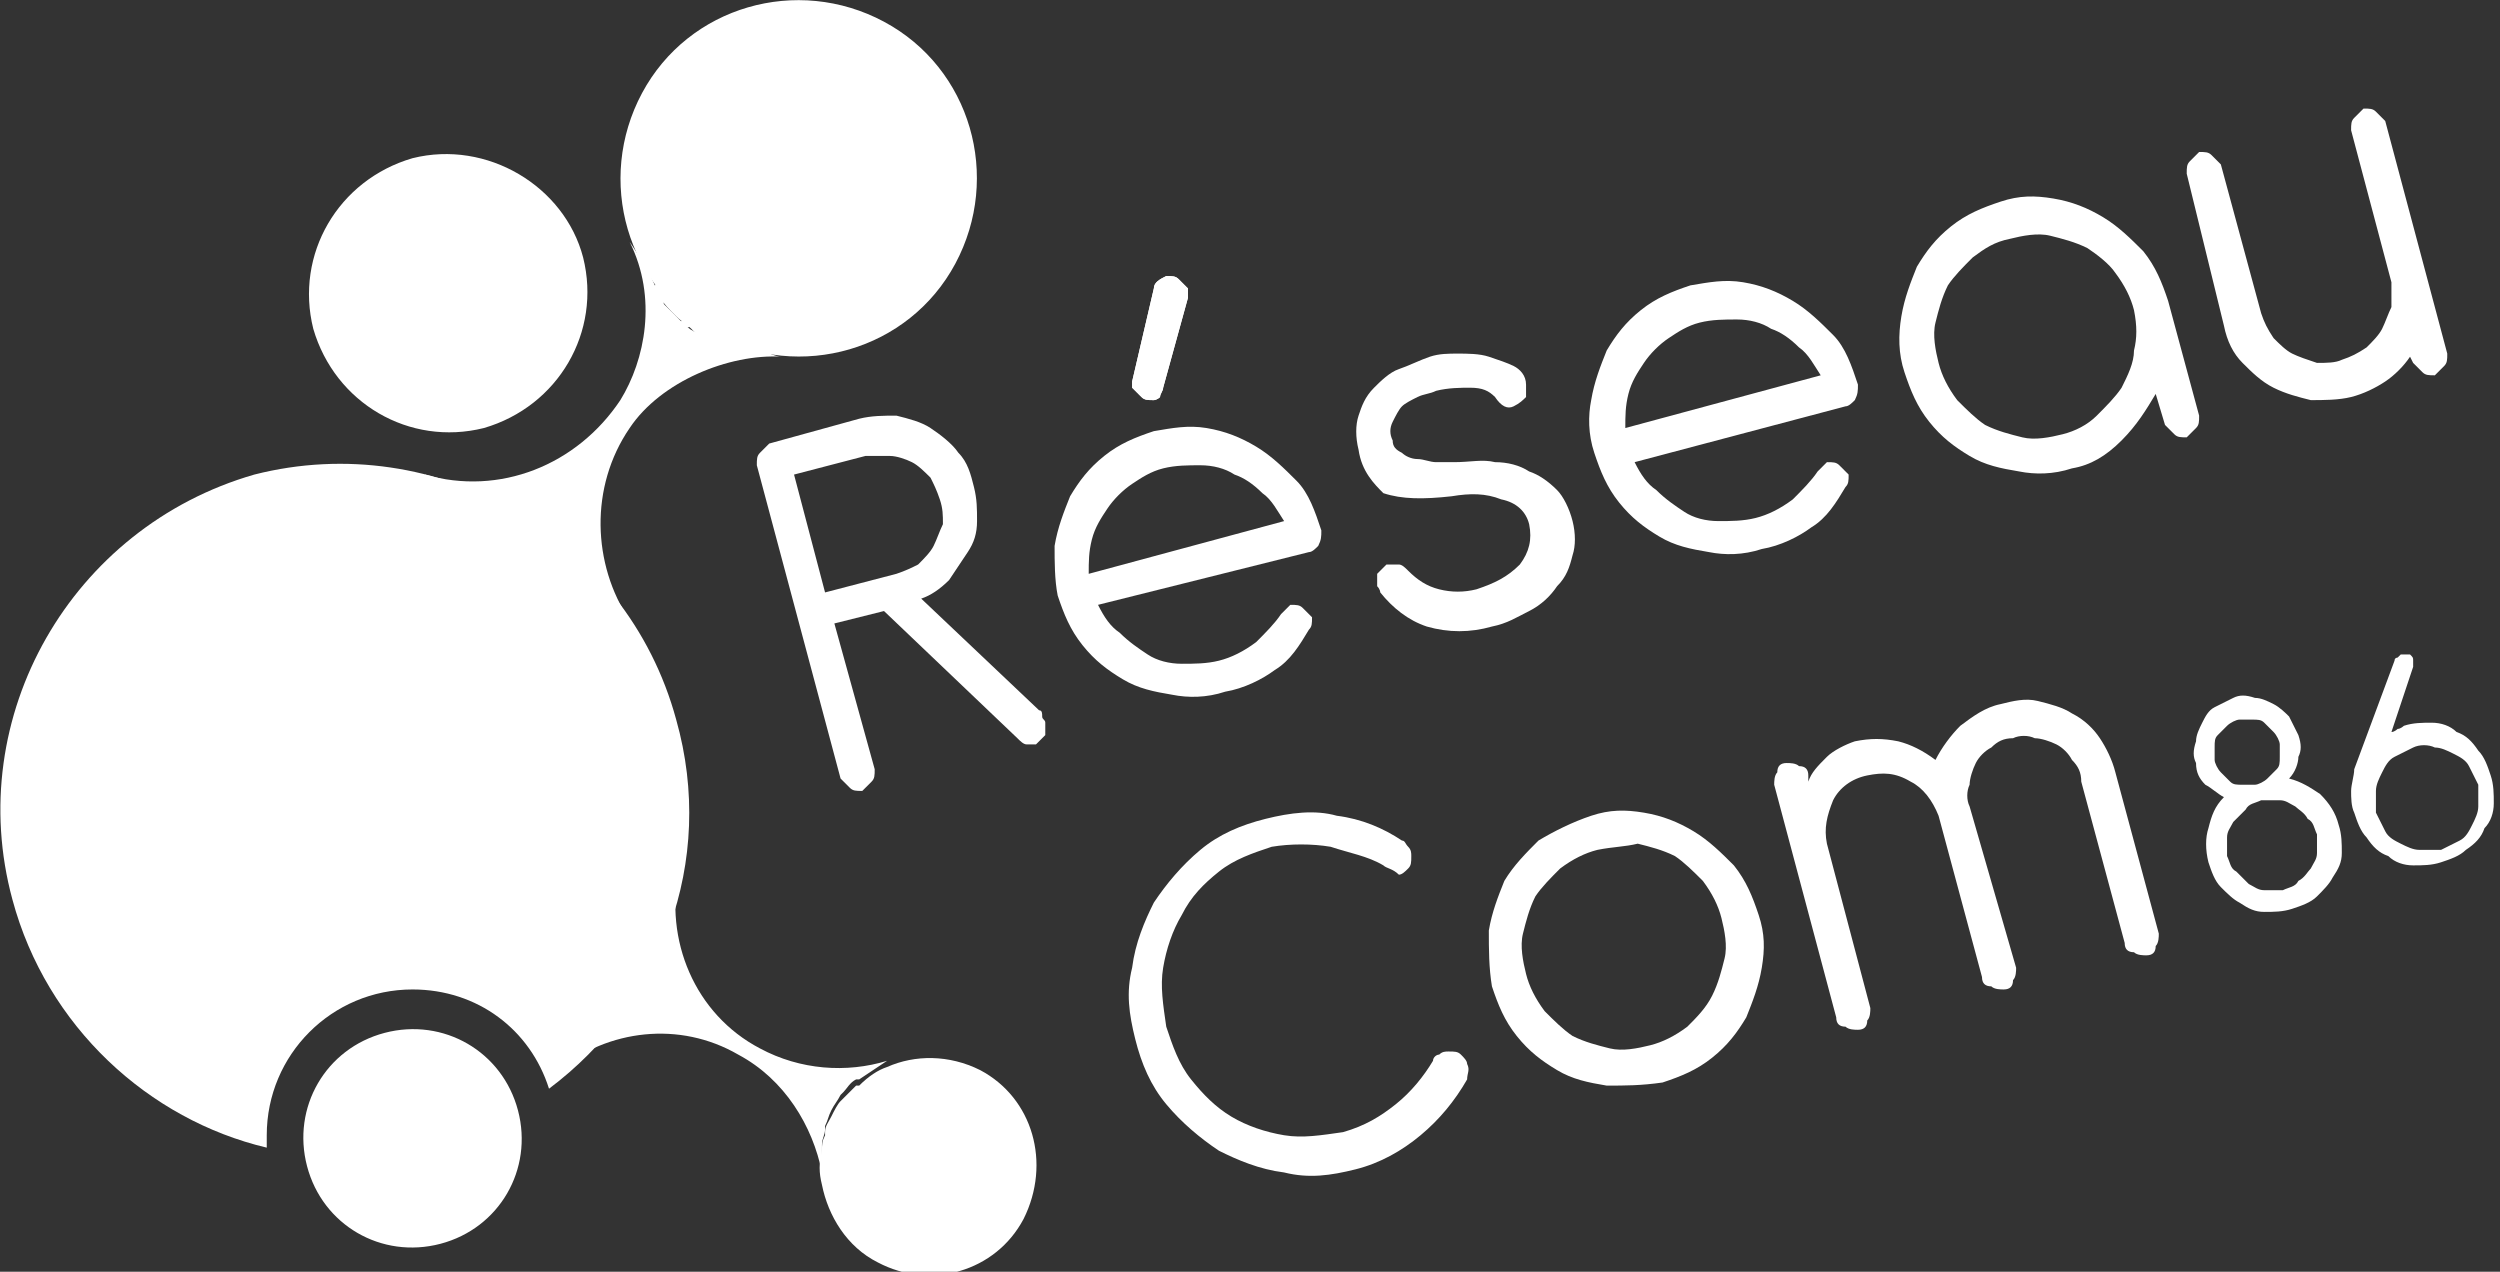
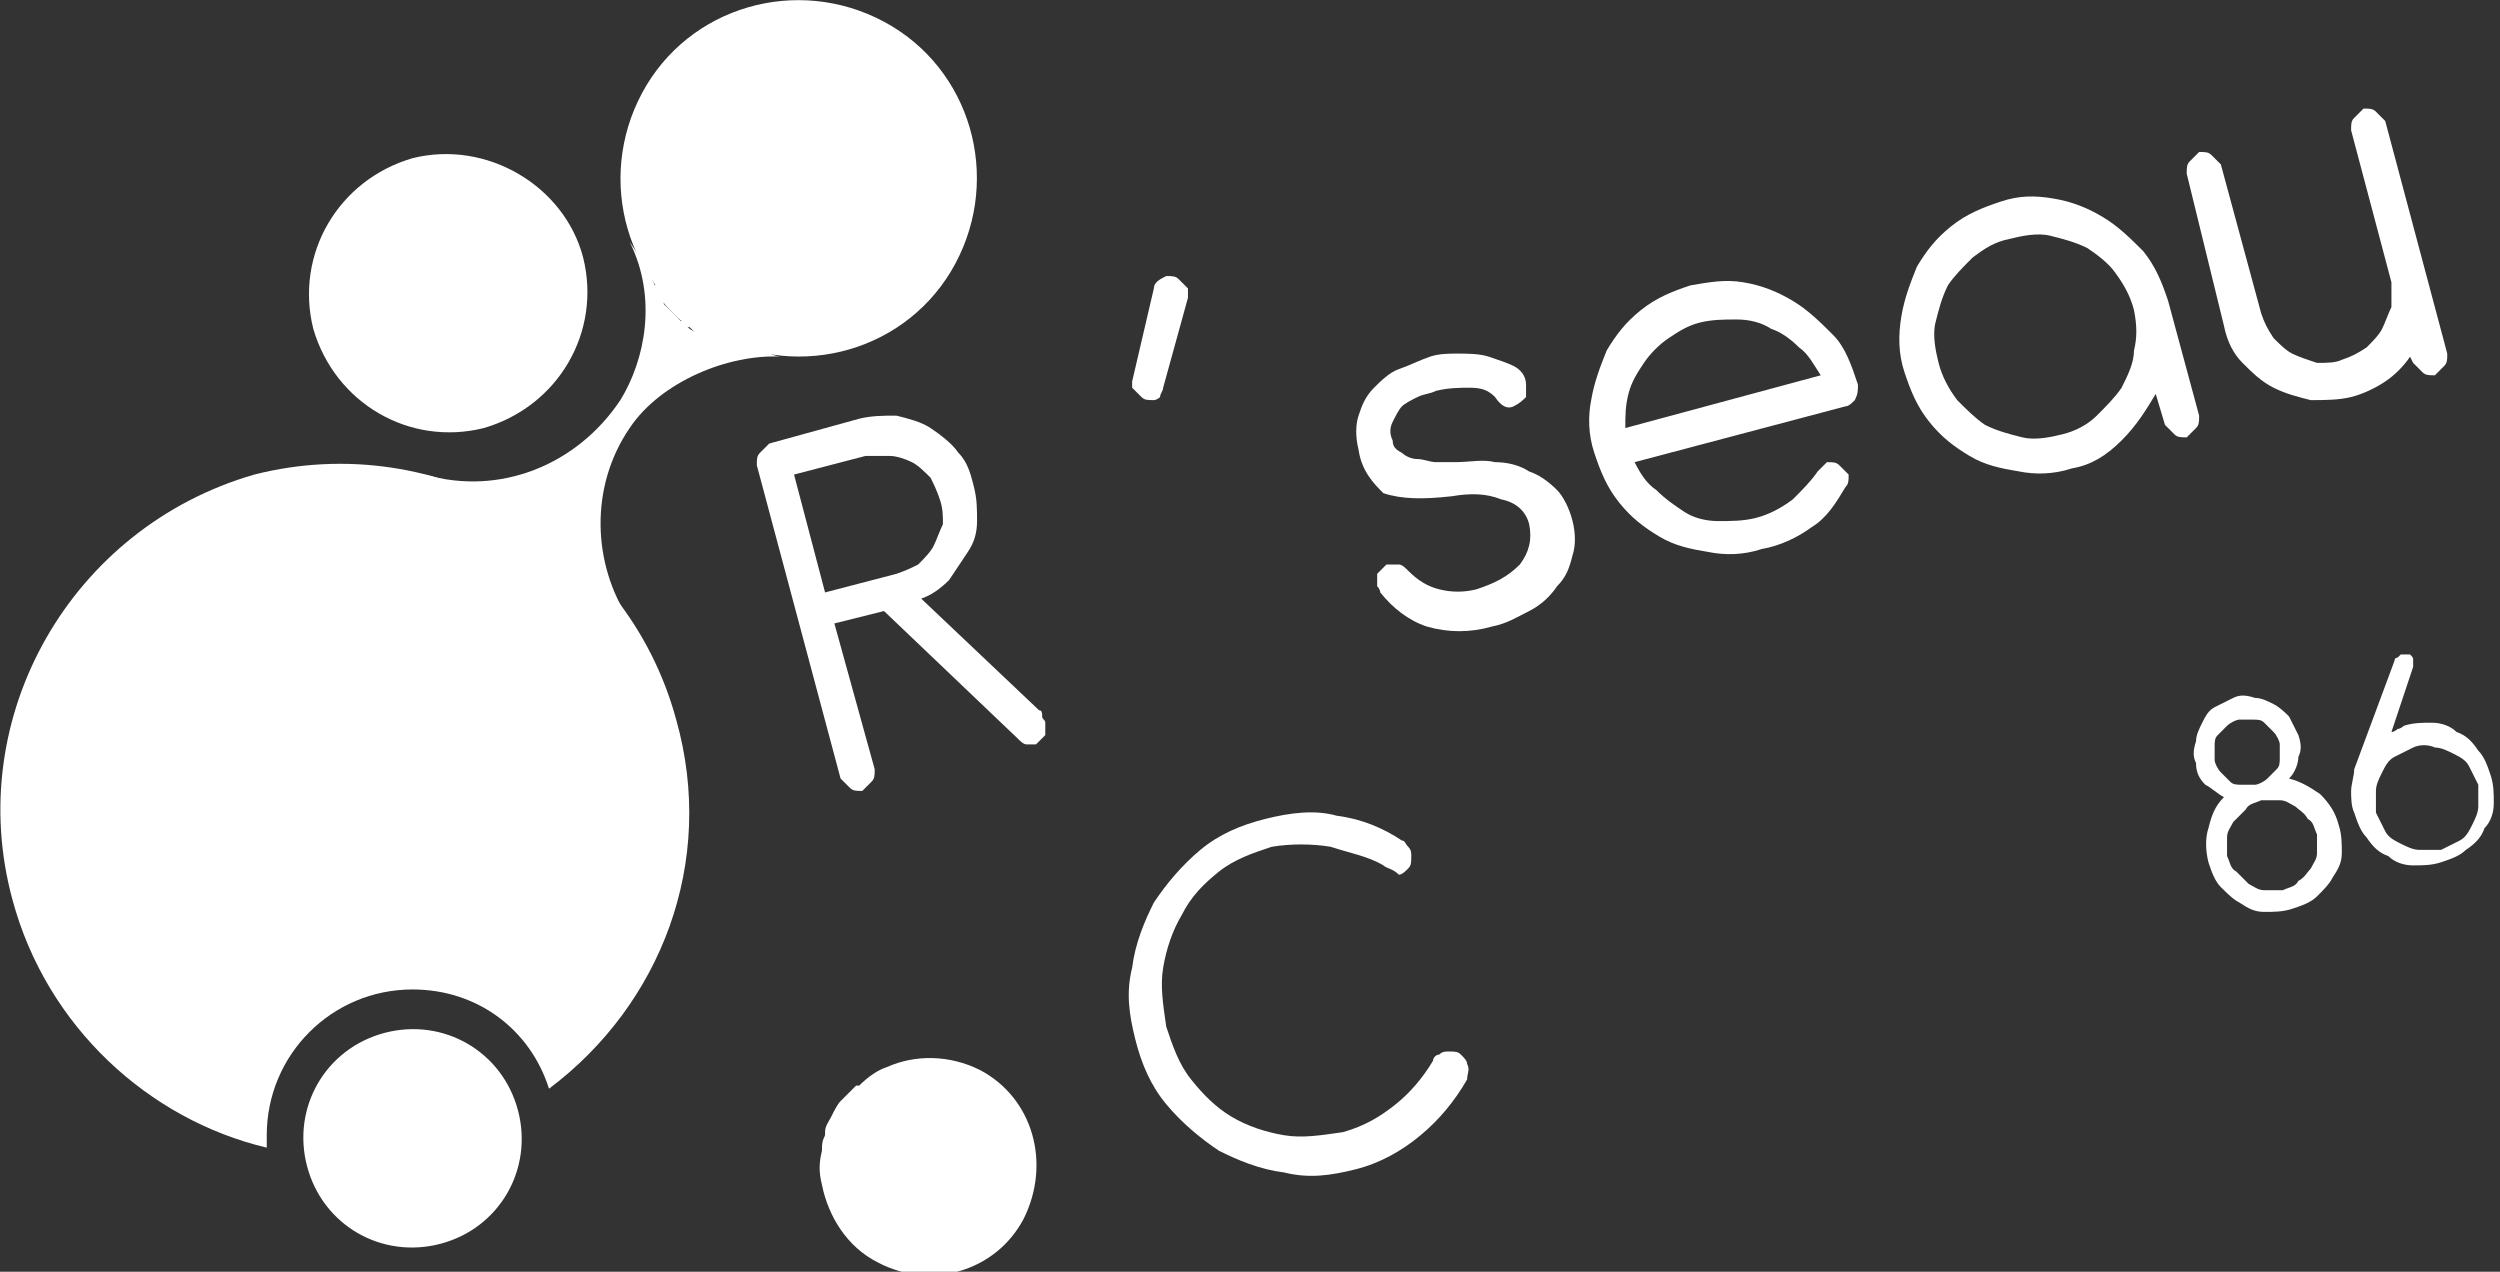
<svg xmlns="http://www.w3.org/2000/svg" version="1.1" id="Calque_1" x="0px" y="0px" width="80.6px" height="41px" viewBox="0 0 80.6 41" style="enable-background:new 0 0 80.6 41;" xml:space="preserve">
  <rect x="0" y="0" width="80.6" height="41" fill="#333333" stroke="none" />
  <style type="text/css">
	.st0{fill:#FFFFFF;}
</style>
  <g>
    <path class="st0" d="M21.8,23.2c-1.6-5.9-7.7-9.4-13.6-7.9C2.3,17-1.2,23.1,0.4,29c1.1,4.1,4.4,7.1,8.2,8c0-0.1,0-0.2,0-0.4   c0-2.6,2.1-4.7,4.7-4.7c2.1,0,3.8,1.3,4.4,3.2C21.3,32.4,23.1,27.8,21.8,23.2z" />
    <path class="st0" d="M18.8,8.3c0.6,2.4-0.8,4.8-3.2,5.5c-2.4,0.6-4.8-0.8-5.5-3.2c-0.6-2.4,0.8-4.8,3.2-5.5   C15.7,4.5,18.2,6,18.8,8.3" />
-     <path class="st0" d="M26.5,36.9c0-0.2,0.1-0.3,0.1-0.5c0,0,0-0.1,0-0.1c0.1-0.2,0.1-0.3,0.2-0.5c0.1-0.2,0.2-0.3,0.3-0.5   c0,0,0,0,0.1-0.1c0.1-0.1,0.2-0.3,0.4-0.4c0,0,0,0,0.1,0c0.3-0.2,0.6-0.4,0.9-0.6c0,0,0,0,0,0c-1.3,0.4-2.8,0.3-4.1-0.4   c-2.1-1.1-3.1-3.5-2.6-5.8l-0.1,0c-0.6,2.5-2,4.7-3.8,6.5c1.6-1.3,3.9-1.6,5.8-0.5c1.5,0.8,2.4,2.3,2.7,3.8   C26.5,37.7,26.5,37.3,26.5,36.9C26.5,36.9,26.5,36.9,26.5,36.9" />
    <path class="st0" d="M31.6,34.5c-1-0.5-2.1-0.5-3-0.1c-0.3,0.1-0.6,0.3-0.9,0.6c0,0,0,0-0.1,0c-0.1,0.1-0.2,0.2-0.4,0.4   c0,0,0,0-0.1,0.1c-0.1,0.1-0.2,0.3-0.3,0.5c-0.1,0.2-0.2,0.3-0.2,0.5c0,0,0,0.1,0,0.1c-0.1,0.2-0.1,0.3-0.1,0.5c0,0,0,0,0,0   c-0.1,0.4-0.1,0.7,0,1.1l0,0c0.2,1,0.8,2,1.8,2.5c1.7,0.9,3.8,0.3,4.7-1.4C33.9,37.5,33.3,35.4,31.6,34.5" />
    <path class="st0" d="M28.5,0.7c2.8,1.5,3.8,5,2.3,7.8c-1.5,2.8-5,3.8-7.8,2.3c-2.8-1.5-3.8-5-2.3-7.8C22.2,0.2,25.7-0.8,28.5,0.7" />
    <path class="st0" d="M71.7,25.7c-0.2-0.1-0.4-0.3-0.6-0.4c-0.2-0.2-0.3-0.4-0.3-0.7c-0.1-0.2-0.1-0.4,0-0.7c0-0.2,0.1-0.4,0.2-0.6   c0.1-0.2,0.2-0.4,0.4-0.5c0.2-0.1,0.4-0.2,0.6-0.3c0.2-0.1,0.4-0.1,0.7,0c0.2,0,0.4,0.1,0.6,0.2c0.2,0.1,0.4,0.3,0.5,0.4   c0.1,0.2,0.2,0.4,0.3,0.6c0.1,0.3,0.1,0.5,0,0.7c0,0.2-0.1,0.5-0.3,0.7c0.4,0.1,0.7,0.3,1,0.5c0.3,0.3,0.5,0.6,0.6,1   c0.1,0.3,0.1,0.6,0.1,0.9c0,0.3-0.1,0.5-0.3,0.8c-0.1,0.2-0.3,0.4-0.5,0.6c-0.2,0.2-0.5,0.3-0.8,0.4c-0.3,0.1-0.6,0.1-0.9,0.1   c-0.3,0-0.5-0.1-0.8-0.3c-0.2-0.1-0.4-0.3-0.6-0.5c-0.2-0.2-0.3-0.5-0.4-0.8c-0.1-0.4-0.1-0.8,0-1.1C71.3,26.3,71.4,26,71.7,25.7    M71.4,24.5c0,0.1,0.1,0.3,0.2,0.4c0.1,0.1,0.2,0.2,0.3,0.3c0.1,0.1,0.2,0.1,0.4,0.1c0.1,0,0.3,0,0.4,0c0.1,0,0.3-0.1,0.4-0.2   c0.1-0.1,0.2-0.2,0.3-0.3c0.1-0.1,0.1-0.2,0.1-0.4c0-0.1,0-0.3,0-0.4c0-0.1-0.1-0.3-0.2-0.4c-0.1-0.1-0.2-0.2-0.3-0.3   c-0.1-0.1-0.2-0.1-0.4-0.1c-0.1,0-0.3,0-0.4,0c-0.1,0-0.3,0.1-0.4,0.2c-0.1,0.1-0.2,0.2-0.3,0.3c-0.1,0.1-0.1,0.2-0.1,0.4   C71.4,24.2,71.4,24.3,71.4,24.5 M72.9,25.8c-0.2,0.1-0.4,0.1-0.5,0.3c-0.1,0.1-0.3,0.3-0.4,0.4c-0.1,0.2-0.2,0.3-0.2,0.5   c0,0.2,0,0.4,0,0.6c0.1,0.2,0.1,0.4,0.3,0.5c0.1,0.1,0.3,0.3,0.4,0.4c0.2,0.1,0.3,0.2,0.5,0.2c0.2,0,0.4,0,0.6,0   c0.2-0.1,0.4-0.1,0.5-0.3c0.2-0.1,0.3-0.3,0.4-0.4c0.1-0.2,0.2-0.3,0.2-0.5c0-0.2,0-0.4,0-0.6c-0.1-0.2-0.1-0.4-0.3-0.5   c-0.1-0.2-0.3-0.3-0.4-0.4c-0.2-0.1-0.3-0.2-0.5-0.2C73.2,25.8,73,25.8,72.9,25.8" />
    <path class="st0" d="M77.2,21.3c0-0.1,0.1-0.1,0.1-0.1c0,0,0.1-0.1,0.1-0.1c0.1,0,0.2,0,0.3,0c0.1,0.1,0.1,0.1,0.1,0.2   c0,0.1,0,0.1,0,0.2l-0.7,2.1c0.1,0,0.2-0.1,0.2-0.1c0.1,0,0.2-0.1,0.2-0.1c0.3-0.1,0.6-0.1,0.9-0.1c0.3,0,0.6,0.1,0.8,0.3   c0.3,0.1,0.5,0.3,0.7,0.6c0.2,0.2,0.3,0.5,0.4,0.8c0.1,0.3,0.1,0.6,0.1,0.9c0,0.3-0.1,0.6-0.3,0.8c-0.1,0.3-0.3,0.5-0.6,0.7   c-0.2,0.2-0.5,0.3-0.8,0.4c-0.3,0.1-0.6,0.1-0.9,0.1c-0.3,0-0.6-0.1-0.8-0.3c-0.3-0.1-0.5-0.3-0.7-0.6c-0.2-0.2-0.3-0.5-0.4-0.8   c-0.1-0.2-0.1-0.5-0.1-0.7c0-0.2,0.1-0.5,0.1-0.7L77.2,21.3z M77.8,24.1c-0.2,0.1-0.4,0.2-0.6,0.3c-0.2,0.1-0.3,0.3-0.4,0.5   c-0.1,0.2-0.2,0.4-0.2,0.6c0,0.2,0,0.4,0,0.7c0.1,0.2,0.2,0.4,0.3,0.6c0.1,0.2,0.3,0.3,0.5,0.4c0.2,0.1,0.4,0.2,0.6,0.2   c0.2,0,0.4,0,0.7,0c0.2-0.1,0.4-0.2,0.6-0.3c0.2-0.1,0.3-0.3,0.4-0.5c0.1-0.2,0.2-0.4,0.2-0.6c0-0.2,0-0.4,0-0.7   c-0.1-0.2-0.2-0.4-0.3-0.6c-0.1-0.2-0.3-0.3-0.5-0.4c-0.2-0.1-0.4-0.2-0.6-0.2C78.3,24,78,24,77.8,24.1" />
    <path class="st0" d="M23.5,11.2c-0.2,0-0.3-0.1-0.5-0.2c0,0-0.1,0-0.1,0c-0.2-0.1-0.3-0.2-0.5-0.3c-0.2-0.1-0.3-0.2-0.5-0.4   c0,0,0,0-0.1-0.1c-0.1-0.1-0.3-0.3-0.4-0.4c0,0,0,0,0-0.1c-0.2-0.3-0.4-0.7-0.5-1c0,0-0.6-0.9-0.6-0.9c0.9,1.8,0.5,3.8-0.3,5.1   c-1.4,2.1-3.9,3.1-6.3,2.4l0,0.1c2.6,0.9,4.9,2.5,6.6,4.6c-1.2-1.8-1.3-4.3,0-6.2c1-1.5,3.2-2.4,4.9-2.3c-0.4,0-1-0.5-1.4-0.6   C23.8,10.9,23.5,11.2,23.5,11.2" />
    <path class="st0" d="M22.4,10.3C22.4,10.3,22.4,10.3,22.4,10.3c-0.2-0.2-0.7,0.2-0.6,0.3c0,0,0,0,0,0   C21.9,10.7,22.5,10.5,22.4,10.3" />
    <path class="st0" d="M23,10.6c-0.1-0.2-0.4-0.4-0.6-0.6c-0.3-0.2-0.5-0.5-0.7-0.8c-0.1-0.2-0.6,0.1-0.5,0.3   c0.2,0.3,0.4,0.5,0.6,0.7c0.2,0.2,0.6,0.4,0.7,0.7C22.6,11.1,23.1,10.8,23,10.6" />
    <path class="st0" d="M21.6,9.3c0.2-0.1,0.5-0.5,0.1-0.4C21.4,9,21.2,9.4,21.6,9.3" />
    <path class="st0" d="M21.4,9.5c0.3-0.1,0.3-0.5-0.1-0.4C21,9.1,21,9.6,21.4,9.5" />
    <path class="st0" d="M23.8,11c-0.2-0.2-0.5-0.4-0.7-0.4c-0.3,0-0.6,0.4-0.2,0.5c0.2,0,0.3,0.1,0.4,0.2C23.4,11.6,24,11.3,23.8,11" />
-     <path class="st0" d="M23.9,11.3c0.3-0.1,0.3-0.5,0-0.4C23.5,11,23.5,11.4,23.9,11.3" />
    <path class="st0" d="M23.9,11.3c0.2-0.1,0.5-0.5,0.1-0.4C23.8,10.9,23.5,11.4,23.9,11.3" />
    <path class="st0" d="M23.9,11.3c0.2-0.1,0.5-0.5,0.1-0.4C23.8,11,23.5,11.4,23.9,11.3" />
    <path class="st0" d="M23.8,11.3c0.1,0,0.6-0.4,0.3-0.3C24,11,23.6,11.4,23.8,11.3" />
    <path class="st0" d="M23.9,11.3c0.2-0.1,0.5-0.5,0.1-0.4C23.9,11,23.6,11.4,23.9,11.3" />
    <path class="st0" d="M16.7,35.8c0.5,1.9-0.6,3.8-2.5,4.3c-1.9,0.5-3.8-0.6-4.3-2.5c-0.5-1.9,0.6-3.8,2.5-4.3   C14.3,32.8,16.2,33.9,16.7,35.8" />
    <path class="st0" d="M24.4,15c0-0.2,0-0.3,0.1-0.4c0.1-0.1,0.2-0.2,0.3-0.3l2.9-0.8c0.4-0.1,0.8-0.1,1.2-0.1   c0.4,0.1,0.8,0.2,1.1,0.4c0.3,0.2,0.7,0.5,0.9,0.8c0.3,0.3,0.4,0.7,0.5,1.1c0.1,0.4,0.1,0.7,0.1,1.1c0,0.4-0.1,0.7-0.3,1   c-0.2,0.3-0.4,0.6-0.6,0.9c-0.3,0.3-0.6,0.5-0.9,0.6l3.8,3.6c0.1,0,0.1,0.1,0.1,0.2c0,0.1,0.1,0.1,0.1,0.2c0,0.1,0,0.2,0,0.4   c-0.1,0.1-0.2,0.2-0.3,0.3c-0.1,0-0.2,0-0.3,0c-0.1,0-0.2-0.1-0.3-0.2l-4.3-4.1l-1.6,0.4l1.3,4.7c0,0.2,0,0.3-0.1,0.4   c-0.1,0.1-0.2,0.2-0.3,0.3c-0.2,0-0.3,0-0.4-0.1c-0.1-0.1-0.2-0.2-0.3-0.3L24.4,15z M25.6,15.3l1,3.8l2.3-0.6   c0.3-0.1,0.5-0.2,0.7-0.3c0.2-0.2,0.4-0.4,0.5-0.6c0.1-0.2,0.2-0.5,0.3-0.7c0-0.3,0-0.5-0.1-0.8c-0.1-0.3-0.2-0.5-0.3-0.7   c-0.2-0.2-0.4-0.4-0.6-0.5c-0.2-0.1-0.5-0.2-0.7-0.2c-0.3,0-0.5,0-0.8,0L25.6,15.3z" />
-     <path class="st0" d="M35.4,19.5c0.2,0.4,0.4,0.7,0.7,0.9c0.3,0.3,0.6,0.5,0.9,0.7c0.3,0.2,0.7,0.3,1.1,0.3c0.4,0,0.8,0,1.2-0.1   c0.4-0.1,0.8-0.3,1.2-0.6c0.3-0.3,0.6-0.6,0.8-0.9c0.1-0.1,0.2-0.2,0.3-0.3c0.2,0,0.3,0,0.4,0.1c0.1,0.1,0.2,0.2,0.3,0.3   c0,0.2,0,0.3-0.1,0.4c-0.3,0.5-0.6,1-1.1,1.3c-0.4,0.3-1,0.6-1.6,0.7c-0.6,0.2-1.2,0.2-1.7,0.1c-0.6-0.1-1.1-0.2-1.6-0.5   c-0.5-0.3-0.9-0.6-1.3-1.1c-0.4-0.5-0.6-1-0.8-1.6C34,18.7,34,18.1,34,17.6c0.1-0.6,0.3-1.1,0.5-1.6c0.3-0.5,0.6-0.9,1.1-1.3   c0.5-0.4,1-0.6,1.6-0.8c0.6-0.1,1.1-0.2,1.7-0.1c0.6,0.1,1.1,0.3,1.6,0.6c0.5,0.3,0.9,0.7,1.3,1.1c0.4,0.4,0.6,1,0.8,1.6   c0,0.2,0,0.3-0.1,0.5c-0.1,0.1-0.2,0.2-0.3,0.2L35.4,19.5z M41.4,16.8c-0.2-0.3-0.4-0.7-0.7-0.9c-0.3-0.3-0.6-0.5-0.9-0.6   c-0.3-0.2-0.7-0.3-1.1-0.3c-0.4,0-0.8,0-1.2,0.1c-0.4,0.1-0.7,0.3-1,0.5c-0.3,0.2-0.6,0.5-0.8,0.8c-0.2,0.3-0.4,0.6-0.5,1   c-0.1,0.4-0.1,0.7-0.1,1.1L41.4,16.8z M37.2,9.3c0-0.2,0.2-0.3,0.4-0.4c0.2,0,0.3,0,0.4,0.1c0.1,0.1,0.2,0.2,0.3,0.3   c0,0.1,0,0.2,0,0.3l-0.8,2.9c0,0.1-0.1,0.2-0.1,0.3c-0.1,0.1-0.2,0.1-0.2,0.1c-0.2,0-0.3,0-0.4-0.1c-0.1-0.1-0.2-0.2-0.3-0.3   c0-0.1,0-0.2,0-0.2L37.2,9.3z" />
    <path class="st0" d="M43.8,14.5c-0.1-0.4-0.1-0.8,0-1.1c0.1-0.3,0.2-0.6,0.5-0.9c0.2-0.2,0.5-0.5,0.8-0.6s0.7-0.3,1-0.4   c0.3-0.1,0.6-0.1,0.9-0.1c0.3,0,0.7,0,1,0.1c0.3,0.1,0.6,0.2,0.8,0.3c0.2,0.1,0.4,0.3,0.4,0.6c0,0.1,0,0.3,0,0.4   c-0.1,0.1-0.2,0.2-0.4,0.3c-0.2,0.1-0.4,0-0.6-0.3c-0.2-0.2-0.4-0.3-0.8-0.3c-0.3,0-0.7,0-1.1,0.1c-0.2,0.1-0.4,0.1-0.6,0.2   c-0.2,0.1-0.4,0.2-0.5,0.3c-0.1,0.1-0.2,0.3-0.3,0.5c-0.1,0.2-0.1,0.4,0,0.6c0,0.2,0.1,0.3,0.3,0.4c0.1,0.1,0.3,0.2,0.5,0.2   c0.2,0,0.4,0.1,0.6,0.1c0.2,0,0.4,0,0.6,0c0.5,0,0.9-0.1,1.3,0c0.4,0,0.8,0.1,1.1,0.3c0.3,0.1,0.6,0.3,0.9,0.6   c0.2,0.2,0.4,0.6,0.5,1c0.1,0.4,0.1,0.8,0,1.1c-0.1,0.4-0.2,0.7-0.5,1c-0.2,0.3-0.5,0.6-0.9,0.8c-0.4,0.2-0.7,0.4-1.2,0.5   c-0.7,0.2-1.4,0.2-2.1,0c-0.6-0.2-1.1-0.6-1.5-1.1c0,0,0-0.1-0.1-0.2c0-0.2,0-0.3,0-0.4c0.1-0.1,0.2-0.2,0.3-0.3c0.1,0,0.3,0,0.4,0   c0.1,0,0.2,0.1,0.3,0.2c0.3,0.3,0.6,0.5,1,0.6c0.4,0.1,0.8,0.1,1.2,0c0.6-0.2,1-0.4,1.4-0.8c0.3-0.4,0.4-0.8,0.3-1.3   c-0.1-0.4-0.4-0.7-0.9-0.8c-0.5-0.2-1-0.2-1.6-0.1c-0.9,0.1-1.6,0.1-2.2-0.1C44.3,15.6,43.9,15.2,43.8,14.5" />
    <path class="st0" d="M52.7,14.9c0.2,0.4,0.4,0.7,0.7,0.9c0.3,0.3,0.6,0.5,0.9,0.7c0.3,0.2,0.7,0.3,1.1,0.3c0.4,0,0.8,0,1.2-0.1   c0.4-0.1,0.8-0.3,1.2-0.6c0.3-0.3,0.6-0.6,0.8-0.9c0.1-0.1,0.2-0.2,0.3-0.3c0.2,0,0.3,0,0.4,0.1c0.1,0.1,0.2,0.2,0.3,0.3   c0,0.2,0,0.3-0.1,0.4c-0.3,0.5-0.6,1-1.1,1.3c-0.4,0.3-1,0.6-1.6,0.7c-0.6,0.2-1.2,0.2-1.7,0.1c-0.6-0.1-1.1-0.2-1.6-0.5   c-0.5-0.3-0.9-0.6-1.3-1.1c-0.4-0.5-0.6-1-0.8-1.6c-0.2-0.6-0.2-1.2-0.1-1.7c0.1-0.6,0.3-1.1,0.5-1.6c0.3-0.5,0.6-0.9,1.1-1.3   c0.5-0.4,1-0.6,1.6-0.8c0.6-0.1,1.1-0.2,1.7-0.1c0.6,0.1,1.1,0.3,1.6,0.6c0.5,0.3,0.9,0.7,1.3,1.1c0.4,0.4,0.6,1,0.8,1.6   c0,0.2,0,0.3-0.1,0.5c-0.1,0.1-0.2,0.2-0.3,0.2L52.7,14.9z M58.7,12.1c-0.2-0.3-0.4-0.7-0.7-0.9c-0.3-0.3-0.6-0.5-0.9-0.6   c-0.3-0.2-0.7-0.3-1.1-0.3c-0.4,0-0.8,0-1.2,0.1c-0.4,0.1-0.7,0.3-1,0.5c-0.3,0.2-0.6,0.5-0.8,0.8c-0.2,0.3-0.4,0.6-0.5,1   c-0.1,0.4-0.1,0.7-0.1,1.1L58.7,12.1z" />
    <path class="st0" d="M69.5,12.7c-0.3,0.5-0.6,1-1.1,1.5c-0.5,0.5-1,0.8-1.6,0.9c-0.6,0.2-1.2,0.2-1.7,0.1c-0.6-0.1-1.1-0.2-1.6-0.5   c-0.5-0.3-0.9-0.6-1.3-1.1c-0.4-0.5-0.6-1-0.8-1.6c-0.2-0.6-0.2-1.2-0.1-1.8c0.1-0.6,0.3-1.1,0.5-1.6c0.3-0.5,0.6-0.9,1.1-1.3   c0.5-0.4,1-0.6,1.6-0.8c0.6-0.2,1.1-0.2,1.7-0.1c0.6,0.1,1.1,0.3,1.6,0.6c0.5,0.3,0.9,0.7,1.3,1.1c0.4,0.5,0.6,1,0.8,1.6l1,3.7   c0,0.2,0,0.3-0.1,0.4c-0.1,0.1-0.2,0.2-0.3,0.3c-0.2,0-0.3,0-0.4-0.1c-0.1-0.1-0.2-0.2-0.3-0.3L69.5,12.7z M68.8,10   c-0.1-0.4-0.3-0.8-0.6-1.2C68,8.5,67.6,8.2,67.3,8c-0.4-0.2-0.8-0.3-1.2-0.4c-0.4-0.1-0.9,0-1.3,0.1C64.3,7.8,64,8,63.6,8.3   c-0.3,0.3-0.6,0.6-0.8,0.9c-0.2,0.4-0.3,0.8-0.4,1.2c-0.1,0.4,0,0.9,0.1,1.3c0.1,0.4,0.3,0.8,0.6,1.2c0.3,0.3,0.6,0.6,0.9,0.8   c0.4,0.2,0.8,0.3,1.2,0.4c0.4,0.1,0.9,0,1.3-0.1c0.4-0.1,0.8-0.3,1.1-0.6c0.3-0.3,0.6-0.6,0.8-0.9c0.2-0.4,0.4-0.8,0.4-1.2   C68.9,10.9,68.9,10.5,68.8,10" />
    <path class="st0" d="M70.5,5.6c0-0.2,0-0.3,0.1-0.4c0.1-0.1,0.2-0.2,0.3-0.3c0.2,0,0.3,0,0.4,0.1c0.1,0.1,0.2,0.2,0.3,0.3l1.3,4.8   c0.1,0.3,0.2,0.5,0.4,0.8c0.2,0.2,0.4,0.4,0.6,0.5c0.2,0.1,0.5,0.2,0.8,0.3c0.3,0,0.6,0,0.8-0.1c0.3-0.1,0.5-0.2,0.8-0.4   c0.2-0.2,0.4-0.4,0.5-0.6c0.1-0.2,0.2-0.5,0.3-0.7c0-0.3,0-0.5,0-0.8l-1.3-4.9c0-0.2,0-0.3,0.1-0.4c0.1-0.1,0.2-0.2,0.3-0.3   c0.2,0,0.3,0,0.4,0.1c0.1,0.1,0.2,0.2,0.3,0.3l2,7.5c0,0.2,0,0.3-0.1,0.4c-0.1,0.1-0.2,0.2-0.3,0.3c-0.2,0-0.3,0-0.4-0.1   c-0.1-0.1-0.2-0.2-0.3-0.3l-0.1-0.2c-0.2,0.3-0.5,0.6-0.8,0.8c-0.3,0.2-0.7,0.4-1.1,0.5c-0.4,0.1-0.9,0.1-1.3,0.1   c-0.4-0.1-0.8-0.2-1.2-0.4c-0.4-0.2-0.7-0.5-1-0.8c-0.3-0.3-0.5-0.7-0.6-1.2L70.5,5.6z" />
    <path class="st0" d="M44.6,27.9c-0.5-0.3-1.1-0.4-1.7-0.6c-0.6-0.1-1.3-0.1-1.9,0c-0.6,0.2-1.2,0.4-1.7,0.8   c-0.5,0.4-0.9,0.8-1.2,1.4c-0.3,0.5-0.5,1.1-0.6,1.7c-0.1,0.6,0,1.2,0.1,1.9c0.2,0.6,0.4,1.2,0.8,1.7c0.4,0.5,0.8,0.9,1.3,1.2   c0.5,0.3,1.1,0.5,1.7,0.6c0.6,0.1,1.2,0,1.9-0.1c0.7-0.2,1.2-0.5,1.7-0.9c0.5-0.4,0.9-0.9,1.2-1.4c0-0.1,0.1-0.2,0.2-0.2   c0.1-0.1,0.2-0.1,0.3-0.1c0.2,0,0.3,0,0.4,0.1c0.1,0.1,0.2,0.2,0.2,0.3c0.1,0.2,0,0.3,0,0.5c-0.4,0.7-0.9,1.3-1.5,1.8   c-0.6,0.5-1.3,0.9-2.1,1.1c-0.8,0.2-1.5,0.3-2.3,0.1c-0.8-0.1-1.5-0.4-2.1-0.7c-0.6-0.4-1.2-0.9-1.7-1.5c-0.5-0.6-0.8-1.3-1-2.1   c-0.2-0.8-0.3-1.5-0.1-2.3c0.1-0.8,0.4-1.5,0.7-2.1c0.4-0.6,0.9-1.2,1.5-1.7c0.6-0.5,1.3-0.8,2.1-1c0.8-0.2,1.6-0.3,2.3-0.1   c0.8,0.1,1.5,0.4,2.1,0.8c0.1,0,0.1,0.1,0.2,0.2c0.1,0.1,0.1,0.2,0.1,0.3c0,0.2,0,0.3-0.1,0.4c-0.1,0.1-0.2,0.2-0.3,0.2   C44.9,28,44.7,28,44.6,27.9" />
-     <path class="st0" d="M51.3,26.3c0.6-0.2,1.1-0.2,1.7-0.1c0.6,0.1,1.1,0.3,1.6,0.6c0.5,0.3,0.9,0.7,1.3,1.1c0.4,0.5,0.6,1,0.8,1.6   c0.2,0.6,0.2,1.1,0.1,1.7c-0.1,0.6-0.3,1.1-0.5,1.6c-0.3,0.5-0.6,0.9-1.1,1.3c-0.5,0.4-1,0.6-1.6,0.8C52.9,35,52.4,35,51.8,35   c-0.6-0.1-1.1-0.2-1.6-0.5c-0.5-0.3-0.9-0.6-1.3-1.1s-0.6-1-0.8-1.6C48,31.2,48,30.6,48,30c0.1-0.6,0.3-1.1,0.5-1.6   c0.3-0.5,0.7-0.9,1.1-1.3C50.1,26.8,50.7,26.5,51.3,26.3 M51.5,27.4c-0.4,0.1-0.8,0.3-1.2,0.6c-0.3,0.3-0.6,0.6-0.8,0.9   c-0.2,0.4-0.3,0.8-0.4,1.2c-0.1,0.4,0,0.9,0.1,1.3c0.1,0.4,0.3,0.8,0.6,1.2c0.3,0.3,0.6,0.6,0.9,0.8c0.4,0.2,0.8,0.3,1.2,0.4   c0.4,0.1,0.9,0,1.3-0.1c0.4-0.1,0.8-0.3,1.2-0.6c0.3-0.3,0.6-0.6,0.8-1c0.2-0.4,0.3-0.8,0.4-1.2c0.1-0.4,0-0.9-0.1-1.3   c-0.1-0.4-0.3-0.8-0.6-1.2c-0.3-0.3-0.6-0.6-0.9-0.8c-0.4-0.2-0.8-0.3-1.2-0.4C52.4,27.3,52,27.3,51.5,27.4" />
-     <path class="st0" d="M59.2,32.8c0,0.2,0.1,0.3,0.3,0.3c0.1,0.1,0.3,0.1,0.4,0.1c0.2,0,0.3-0.1,0.3-0.3c0.1-0.1,0.1-0.3,0.1-0.4   l-1.4-5.3c-0.1-0.5,0-0.9,0.2-1.4c0.2-0.4,0.6-0.7,1.1-0.8c0.5-0.1,0.9-0.1,1.4,0.2c0.4,0.2,0.7,0.6,0.9,1.1l1.4,5.2   c0,0.2,0.1,0.3,0.3,0.3c0.1,0.1,0.3,0.1,0.4,0.1c0.2,0,0.3-0.1,0.3-0.3c0.1-0.1,0.1-0.3,0.1-0.4L63.5,26c-0.1-0.2-0.1-0.5,0-0.7   c0-0.2,0.1-0.5,0.2-0.7c0.1-0.2,0.3-0.4,0.5-0.5c0.2-0.2,0.4-0.3,0.7-0.3c0.2-0.1,0.5-0.1,0.7,0c0.2,0,0.5,0.1,0.7,0.2   c0.2,0.1,0.4,0.3,0.5,0.5c0.2,0.2,0.3,0.4,0.3,0.7l1.4,5.2c0,0.2,0.1,0.3,0.3,0.3c0.1,0.1,0.3,0.1,0.4,0.1c0.2,0,0.3-0.1,0.3-0.3   c0.1-0.1,0.1-0.3,0.1-0.4l-1.4-5.2c-0.1-0.4-0.3-0.8-0.5-1.1c-0.2-0.3-0.5-0.6-0.9-0.8c-0.3-0.2-0.7-0.3-1.1-0.4   c-0.4-0.1-0.8,0-1.2,0.1c-0.5,0.1-0.9,0.4-1.3,0.7c-0.3,0.3-0.6,0.7-0.8,1.1c-0.4-0.3-0.8-0.5-1.2-0.6c-0.5-0.1-0.9-0.1-1.4,0   c-0.3,0.1-0.7,0.3-0.9,0.5c-0.3,0.3-0.5,0.5-0.6,0.8L58.3,25c0-0.2-0.1-0.3-0.3-0.3c-0.1-0.1-0.3-0.1-0.4-0.1   c-0.2,0-0.3,0.1-0.3,0.3c-0.1,0.1-0.1,0.3-0.1,0.4L59.2,32.8z" />
    <path class="st0" d="M37.2,9.3c0-0.2,0.2-0.3,0.4-0.4c0.2,0,0.3,0,0.4,0.1c0.1,0.1,0.2,0.2,0.3,0.3c0,0.1,0,0.2,0,0.3l-0.8,2.9   c0,0.1-0.1,0.2-0.1,0.3c-0.1,0.1-0.2,0.1-0.2,0.1c-0.2,0-0.3,0-0.4-0.1c-0.1-0.1-0.2-0.2-0.3-0.3c0-0.1,0-0.2,0-0.2L37.2,9.3z" />
  </g>
</svg>